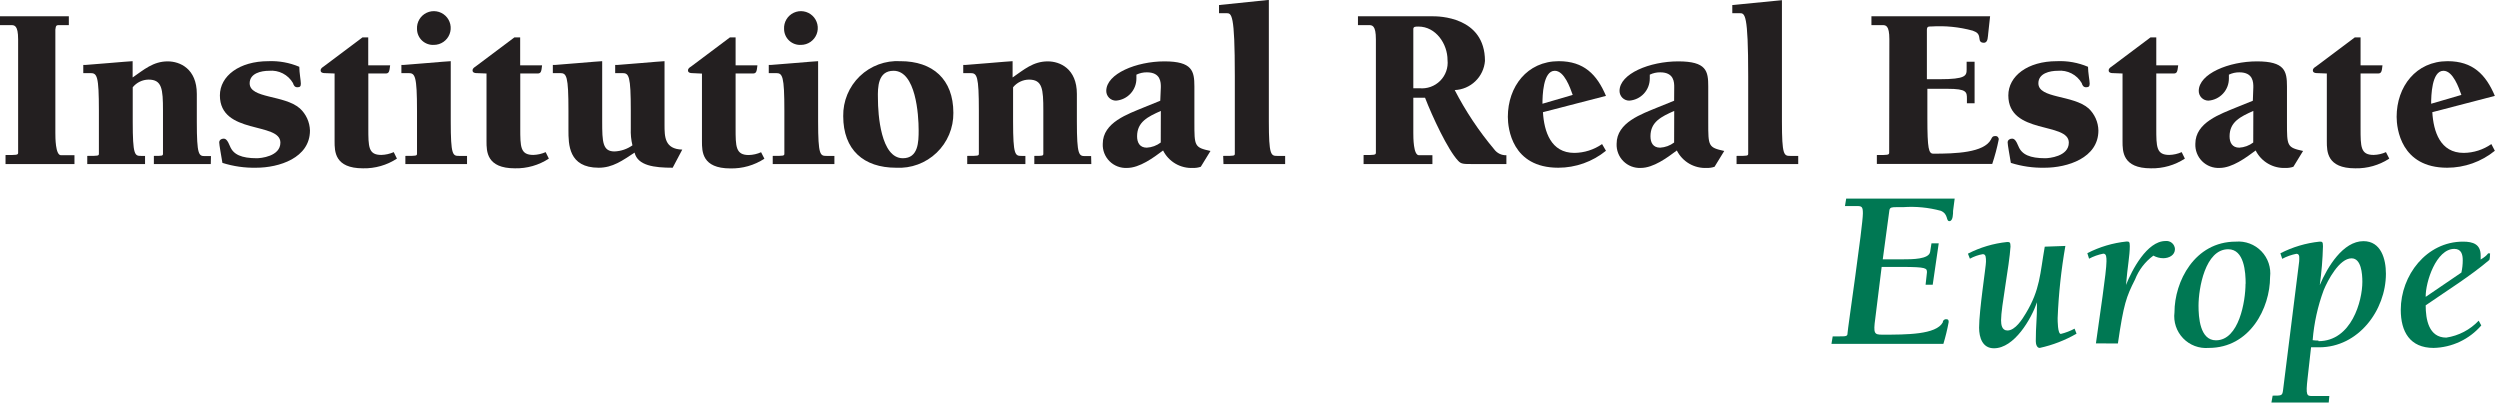
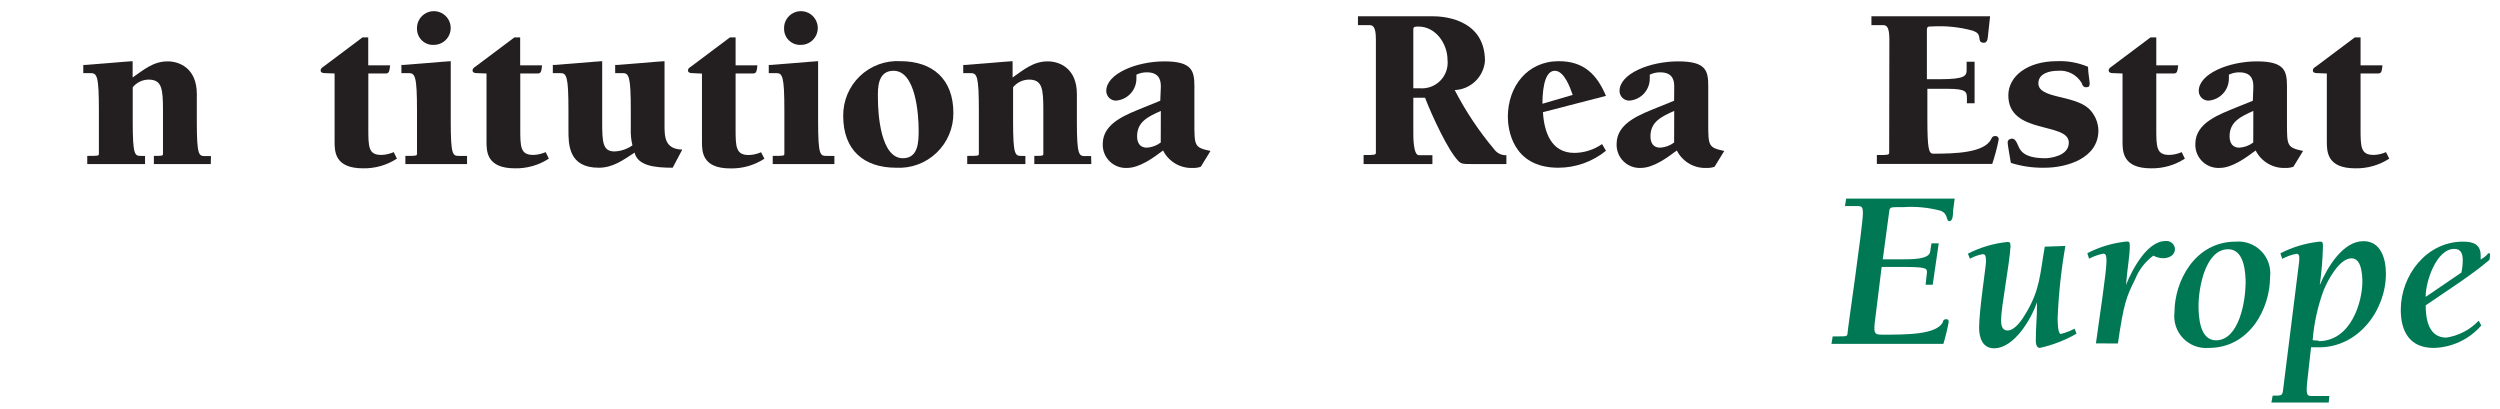
<svg xmlns="http://www.w3.org/2000/svg" width="208" height="34" viewBox="0 0 208 34" fill="none">
  <g clip-path="url(#clip0_889_992)">
-     <path d="M0 1.355H5.727V2.089H4.977C4.703 2.089 4.646 2.089 4.606 2.46V11.051C4.606 11.438 4.606 12.915 5.074 12.915H6.195V13.649H0.46V12.899C1.355 12.899 1.508 12.899 1.508 12.721V3.267C1.508 2.089 1.194 2.089 0.903 2.089H0V1.355Z" fill="#231F20" />
    <path d="M17.537 13.649H12.802V12.971C13.504 12.971 13.56 12.971 13.56 12.778V9.196C13.56 7.397 13.479 6.623 12.358 6.623C12.106 6.626 11.857 6.685 11.63 6.795C11.403 6.906 11.203 7.064 11.043 7.26V10.108C11.043 12.931 11.213 12.971 11.737 12.971H12.068V13.649H7.26V12.971C8.172 12.971 8.228 12.971 8.228 12.778V9.212C8.228 6.308 8.075 6.082 7.526 6.082H6.929V5.405H7.083C7.276 5.405 10.801 5.09 11.035 5.09V6.445C11.963 5.808 12.737 5.106 13.955 5.106C14.964 5.106 16.375 5.711 16.375 7.817V10.124C16.375 12.947 16.545 12.987 17.069 12.987H17.553L17.537 13.649Z" fill="#231F20" />
-     <path d="M25.789 10.858C25.789 13.149 23.208 13.955 21.312 13.955C20.361 13.975 19.412 13.839 18.505 13.552C18.408 12.971 18.239 12.043 18.239 11.85C18.239 11.656 18.408 11.535 18.602 11.535C18.795 11.535 18.932 11.672 19.142 12.181C19.416 12.858 20.094 13.165 21.369 13.165C21.659 13.165 23.329 13.028 23.329 11.866C23.329 10.124 18.295 11.229 18.295 7.938C18.295 6.324 19.909 5.09 22.328 5.09C23.21 5.054 24.089 5.214 24.902 5.558C24.902 6.042 25.031 6.72 25.031 6.953C25.031 7.187 24.958 7.26 24.74 7.26C24.523 7.26 24.434 7.107 24.377 6.913C24.178 6.569 23.885 6.29 23.532 6.109C23.178 5.927 22.78 5.851 22.385 5.889C21.724 5.889 20.772 6.098 20.772 6.929C20.772 8.212 23.651 7.881 24.95 9.019C25.206 9.254 25.411 9.538 25.555 9.853C25.699 10.169 25.779 10.511 25.789 10.858Z" fill="#231F20" />
    <path d="M26.983 6.082C26.87 6.082 26.677 6.042 26.677 5.864C26.677 5.687 26.814 5.614 26.927 5.534L30.153 3.114H30.637V5.437H32.46C32.396 5.977 32.363 6.115 32.073 6.115H30.645V10.664C30.645 12.213 30.645 12.89 31.726 12.89C32.082 12.88 32.433 12.801 32.759 12.657L33.025 13.197C32.187 13.744 31.203 14.025 30.202 14.004C27.838 14.004 27.838 12.592 27.838 11.761V6.115L26.983 6.082Z" fill="#231F20" />
    <path d="M38.857 13.649H33.727V12.971C34.63 12.971 34.695 12.971 34.695 12.778V9.212C34.695 6.308 34.533 6.082 33.993 6.082H33.396V5.405H33.549C33.743 5.405 37.268 5.09 37.502 5.09V10.107C37.502 12.931 37.671 12.971 38.196 12.971H38.857V13.649ZM34.695 2.412C34.679 2.132 34.747 1.853 34.891 1.612C35.034 1.371 35.247 1.179 35.501 1.06C35.755 0.941 36.039 0.901 36.316 0.945C36.593 0.989 36.851 1.115 37.056 1.307C37.261 1.499 37.403 1.748 37.465 2.022C37.527 2.295 37.505 2.581 37.403 2.842C37.301 3.104 37.123 3.329 36.892 3.488C36.66 3.647 36.387 3.733 36.106 3.735C35.926 3.746 35.745 3.72 35.574 3.658C35.404 3.597 35.248 3.501 35.115 3.377C34.983 3.254 34.878 3.104 34.806 2.938C34.733 2.772 34.696 2.593 34.695 2.412Z" fill="#231F20" />
    <path d="M39.623 6.082C39.511 6.082 39.317 6.042 39.317 5.864C39.317 5.687 39.454 5.614 39.567 5.534L42.794 3.114H43.278V5.437H45.101C45.044 5.977 45.004 6.115 44.714 6.115H43.286V10.664C43.286 12.213 43.286 12.89 44.375 12.89C44.728 12.879 45.076 12.8 45.399 12.657L45.665 13.197C44.827 13.745 43.843 14.026 42.842 14.004C40.478 14.004 40.478 12.592 40.478 11.761V6.115L39.623 6.082Z" fill="#231F20" />
    <path d="M55.967 13.955C54.442 13.955 53.062 13.786 52.796 12.697C51.788 13.358 50.973 13.955 49.812 13.955C47.295 13.955 47.295 12.003 47.295 10.825V9.212C47.295 6.308 47.142 6.082 46.601 6.082H45.996V5.405H46.149C46.343 5.405 49.868 5.09 50.102 5.09V10.108C50.102 11.826 50.142 12.6 51.127 12.6C51.663 12.579 52.181 12.402 52.619 12.092C52.508 11.636 52.462 11.166 52.482 10.696V9.212C52.482 6.308 52.328 6.082 51.788 6.082H51.183V5.405H51.344C51.538 5.405 55.055 5.09 55.289 5.09V10.374C55.289 11.366 55.289 12.406 56.765 12.447L55.967 13.955Z" fill="#231F20" />
    <path d="M57.556 6.082C57.435 6.082 57.241 6.042 57.241 5.864C57.241 5.687 57.378 5.614 57.499 5.534L60.726 3.114H61.202V5.437H63.017C62.96 5.977 62.92 6.115 62.63 6.115H61.202V10.664C61.202 12.181 61.202 12.899 62.299 12.899C62.652 12.889 63.001 12.81 63.323 12.665L63.598 13.205C62.757 13.753 61.77 14.035 60.766 14.012C58.403 14.012 58.403 12.6 58.403 11.769V6.123L57.556 6.082Z" fill="#231F20" />
    <path d="M69.422 13.649H64.291V12.971C65.203 12.971 65.259 12.971 65.259 12.778V9.212C65.259 6.308 65.106 6.082 64.566 6.082H63.961V5.405H64.114C64.307 5.405 67.833 5.09 68.067 5.09V10.107C68.067 12.931 68.244 12.971 68.768 12.971H69.422V13.649ZM65.235 2.412C65.219 2.132 65.287 1.853 65.431 1.612C65.575 1.371 65.787 1.179 66.041 1.06C66.296 0.941 66.58 0.901 66.857 0.945C67.134 0.989 67.391 1.115 67.596 1.307C67.801 1.499 67.943 1.748 68.005 2.022C68.067 2.295 68.046 2.581 67.944 2.842C67.841 3.104 67.663 3.329 67.432 3.488C67.201 3.647 66.927 3.733 66.647 3.735C66.466 3.746 66.285 3.72 66.115 3.658C65.944 3.597 65.788 3.501 65.656 3.377C65.524 3.254 65.418 3.104 65.346 2.938C65.274 2.772 65.236 2.593 65.235 2.412Z" fill="#231F20" />
    <path d="M79.32 9.39C79.327 10.008 79.207 10.622 78.968 11.193C78.728 11.764 78.374 12.279 77.927 12.707C77.48 13.136 76.95 13.467 76.369 13.682C75.789 13.897 75.17 13.99 74.552 13.955C71.858 13.955 70.156 12.471 70.156 9.664C70.145 9.044 70.262 8.429 70.499 7.857C70.737 7.285 71.091 6.768 71.537 6.338C71.984 5.909 72.515 5.577 73.096 5.362C73.677 5.147 74.296 5.054 74.915 5.09C77.593 5.09 79.32 6.582 79.32 9.39ZM74.342 5.889C73.044 5.889 73.019 7.244 73.044 8.212C73.044 9.503 73.278 13.165 75.117 13.165C76.407 13.165 76.432 11.81 76.432 10.842C76.432 9.543 76.198 5.889 74.342 5.889Z" fill="#231F20" />
    <path d="M90.798 13.649H86.055V12.971C86.749 12.971 86.805 12.971 86.805 12.778V9.196C86.805 7.397 86.733 6.623 85.603 6.623C85.351 6.627 85.103 6.686 84.876 6.796C84.648 6.906 84.448 7.065 84.288 7.26V10.108C84.288 12.931 84.466 12.971 84.99 12.971H85.313V13.649H80.473V12.971C81.385 12.971 81.441 12.971 81.441 12.778V9.212C81.441 6.308 81.288 6.082 80.747 6.082H80.142V5.405H80.304C80.497 5.405 84.014 5.09 84.248 5.09V6.445C85.176 5.808 85.95 5.106 87.176 5.106C88.185 5.106 89.596 5.711 89.596 7.817V10.124C89.596 12.947 89.774 12.987 90.298 12.987H90.782L90.798 13.649Z" fill="#231F20" />
    <path d="M96.582 7.252C96.582 6.865 96.582 6.018 95.421 6.018C95.119 6.014 94.821 6.081 94.549 6.211V6.534C94.551 6.999 94.376 7.447 94.06 7.788C93.744 8.13 93.311 8.339 92.847 8.373C92.633 8.373 92.428 8.288 92.277 8.137C92.126 7.986 92.041 7.78 92.041 7.567C92.041 6.131 94.557 5.106 96.881 5.106C99.204 5.106 99.373 5.913 99.373 7.196V10.196C99.373 12.156 99.373 12.269 100.712 12.56L99.906 13.875C99.701 13.946 99.485 13.978 99.268 13.972C98.755 13.999 98.246 13.877 97.801 13.619C97.357 13.361 96.998 12.979 96.768 12.52C95.961 13.124 94.816 13.972 93.767 13.972C93.499 13.985 93.231 13.943 92.981 13.847C92.731 13.751 92.503 13.604 92.313 13.414C92.123 13.225 91.975 12.998 91.878 12.748C91.781 12.498 91.737 12.231 91.75 11.963C91.75 10.18 93.847 9.486 95.203 8.922L96.534 8.381L96.582 7.252ZM96.582 9.228C95.501 9.712 94.606 10.14 94.606 11.342C94.606 11.858 94.824 12.286 95.412 12.286C95.834 12.262 96.238 12.113 96.574 11.858L96.582 9.228Z" fill="#231F20" />
-     <path d="M101.769 12.971C102.681 12.971 102.737 12.971 102.737 12.778V6.324C102.737 1.097 102.471 1.097 102.027 1.097H101.422V0.419L105.568 -0.008V10.107C105.568 12.931 105.746 12.971 106.27 12.971H106.924V13.649H101.793L101.769 12.971Z" fill="#231F20" />
    <path d="M117.588 11.051C117.588 11.438 117.588 12.915 118.056 12.915H119.177V13.649H113.45V12.899C114.337 12.899 114.474 12.899 114.474 12.705V3.267C114.474 2.089 114.159 2.089 113.869 2.089H112.982V1.355H119.217C119.621 1.355 123.549 1.355 123.549 5.074C123.496 5.715 123.212 6.314 122.748 6.76C122.285 7.206 121.675 7.467 121.032 7.494C121.942 9.257 123.046 10.913 124.323 12.431C124.439 12.588 124.592 12.714 124.767 12.798C124.943 12.883 125.137 12.922 125.332 12.915V13.649H122.508C121.758 13.649 121.565 13.649 121.315 13.374C120.459 12.471 119.161 9.68 118.564 8.131H117.588V11.051ZM117.588 7.341H118.096C118.412 7.372 118.73 7.333 119.029 7.226C119.328 7.119 119.599 6.947 119.823 6.723C120.047 6.498 120.218 6.226 120.324 5.927C120.43 5.628 120.468 5.309 120.435 4.993C120.435 3.654 119.467 2.21 118.015 2.21C117.765 2.21 117.588 2.21 117.588 2.42V7.341Z" fill="#231F20" />
    <path d="M133.616 12.544C132.495 13.457 131.093 13.955 129.647 13.955C125.8 13.955 125.453 10.688 125.453 9.72C125.453 7.204 127.066 5.09 129.688 5.09C131.777 5.09 132.866 6.195 133.616 7.978L128.373 9.333C128.47 10.947 129.034 12.721 130.986 12.721C131.812 12.713 132.615 12.457 133.293 11.987L133.616 12.544ZM130.849 7.897C130.64 7.316 130.156 5.889 129.357 5.889C128.373 5.889 128.333 7.994 128.333 8.631L130.849 7.897Z" fill="#231F20" />
    <path d="M139.295 7.252C139.295 6.865 139.295 6.018 138.133 6.018C137.832 6.014 137.534 6.08 137.262 6.211V6.534C137.263 7 137.087 7.45 136.77 7.791C136.453 8.132 136.017 8.341 135.552 8.373C135.338 8.373 135.133 8.288 134.982 8.137C134.83 7.986 134.745 7.78 134.745 7.567C134.745 6.131 137.262 5.106 139.626 5.106C141.989 5.106 142.126 5.913 142.126 7.196V10.196C142.126 12.156 142.126 12.269 143.457 12.56L142.651 13.875C142.446 13.946 142.23 13.979 142.014 13.972C141.501 13.999 140.991 13.877 140.547 13.619C140.102 13.361 139.743 12.979 139.513 12.52C138.706 13.124 137.561 13.972 136.512 13.972C136.245 13.984 135.978 13.941 135.729 13.844C135.479 13.748 135.253 13.6 135.064 13.411C134.875 13.222 134.727 12.996 134.631 12.746C134.534 12.497 134.491 12.23 134.503 11.963C134.503 10.18 136.593 9.486 137.948 8.922L139.287 8.381L139.295 7.252ZM139.295 9.228C138.206 9.712 137.319 10.14 137.319 11.342C137.319 11.858 137.528 12.286 138.125 12.286C138.546 12.261 138.951 12.112 139.287 11.858L139.295 9.228Z" fill="#231F20" />
-     <path d="M144.482 12.971C145.385 12.971 145.45 12.971 145.45 12.778V6.324C145.45 1.097 145.176 1.097 144.732 1.097H144.127V0.42L148.257 0.016V10.108C148.257 12.931 148.427 12.971 148.951 12.971H149.612V13.649H144.482V12.971Z" fill="#231F20" />
    <path d="M157.195 3.267C157.195 2.089 156.888 2.089 156.598 2.089H155.703V1.355H165.576L165.423 2.751C165.383 3.017 165.423 3.557 165.06 3.557C164.802 3.557 164.705 3.436 164.689 3.202C164.649 2.799 164.495 2.686 164.124 2.549C163.011 2.246 161.855 2.129 160.704 2.202C160.43 2.202 160.317 2.202 160.317 2.509V6.59H161.382C163.543 6.59 163.624 6.3 163.624 5.784V5.138H164.286V8.591H163.648V8.236C163.648 7.655 163.648 7.389 162.035 7.389H160.357V9.809C160.357 12.423 160.47 12.786 160.857 12.786C162.68 12.786 165.076 12.713 165.657 11.592C165.738 11.414 165.794 11.318 166.004 11.318C166.043 11.314 166.082 11.319 166.119 11.332C166.156 11.345 166.19 11.367 166.217 11.394C166.245 11.422 166.266 11.456 166.28 11.492C166.293 11.529 166.298 11.569 166.294 11.608C166.157 12.296 165.976 12.975 165.754 13.641H156.154V12.899C157.042 12.899 157.179 12.899 157.179 12.705L157.195 3.267Z" fill="#231F20" />
    <path d="M174.587 10.858C174.587 13.149 172.005 13.955 170.11 13.955C169.158 13.975 168.21 13.839 167.303 13.552C167.206 12.971 167.036 12.043 167.036 11.85C167.036 11.656 167.206 11.535 167.399 11.535C167.593 11.535 167.73 11.672 167.94 12.181C168.214 12.858 168.892 13.165 170.166 13.165C170.457 13.165 172.126 13.028 172.126 11.866C172.126 10.124 167.093 11.229 167.093 7.938C167.093 6.324 168.706 5.09 171.126 5.09C172.016 5.05 172.904 5.21 173.724 5.558C173.724 6.042 173.861 6.72 173.861 6.953C173.861 7.187 173.78 7.26 173.562 7.26C173.344 7.26 173.256 7.107 173.199 6.913C173 6.569 172.707 6.29 172.353 6.109C172 5.927 171.602 5.851 171.207 5.889C170.545 5.889 169.593 6.098 169.593 6.929C169.593 8.212 172.473 7.881 173.772 9.019C174.023 9.256 174.224 9.541 174.364 9.856C174.504 10.172 174.58 10.512 174.587 10.858Z" fill="#231F20" />
    <path d="M175.748 6.082C175.635 6.082 175.442 6.042 175.442 5.864C175.442 5.687 175.579 5.614 175.692 5.534L178.919 3.114H179.403V5.437H181.226C181.161 5.977 181.129 6.115 180.838 6.115H179.403V10.664C179.403 12.213 179.403 12.89 180.483 12.89C180.84 12.88 181.19 12.801 181.516 12.657L181.782 13.197C180.944 13.744 179.96 14.025 178.959 14.004C176.595 14.004 176.595 12.592 176.595 11.761V6.115L175.748 6.082Z" fill="#231F20" />
    <path d="M187.477 7.252C187.477 6.865 187.477 6.018 186.316 6.018C186.014 6.014 185.716 6.081 185.444 6.211V6.534C185.446 6.999 185.271 7.447 184.955 7.788C184.639 8.13 184.206 8.339 183.742 8.373C183.528 8.373 183.323 8.288 183.172 8.137C183.021 7.986 182.936 7.78 182.936 7.567C182.936 6.131 185.453 5.106 187.776 5.106C190.099 5.106 190.276 5.913 190.276 7.196V10.196C190.276 12.156 190.276 12.269 191.615 12.56L190.809 13.875C190.601 13.946 190.383 13.979 190.163 13.972C189.652 13.998 189.144 13.874 188.701 13.616C188.258 13.359 187.9 12.977 187.671 12.52C186.864 13.124 185.711 13.972 184.67 13.972C184.402 13.985 184.135 13.943 183.884 13.847C183.634 13.751 183.406 13.604 183.216 13.414C183.026 13.225 182.878 12.998 182.781 12.748C182.684 12.498 182.641 12.231 182.653 11.963C182.653 10.18 184.743 9.486 186.098 8.922L187.437 8.381L187.477 7.252ZM187.477 9.228C186.396 9.712 185.501 10.14 185.501 11.342C185.501 11.858 185.719 12.286 186.308 12.286C186.729 12.261 187.133 12.112 187.469 11.858L187.477 9.228Z" fill="#231F20" />
    <path d="M192.745 6.082C192.624 6.082 192.43 6.042 192.43 5.864C192.43 5.687 192.567 5.614 192.688 5.534L195.915 3.114H196.399V5.437H198.222C198.166 5.977 198.125 6.115 197.835 6.115H196.399V10.664C196.399 12.213 196.399 12.89 197.488 12.89C197.842 12.881 198.19 12.802 198.512 12.657L198.787 13.197C197.946 13.745 196.959 14.027 195.955 14.004C193.592 14.004 193.592 12.592 193.592 11.761V6.115L192.745 6.082Z" fill="#231F20" />
-     <path d="M207.571 12.544C206.45 13.457 205.048 13.955 203.603 13.955C199.755 13.955 199.4 10.688 199.4 9.72C199.4 7.204 201.013 5.09 203.643 5.09C205.732 5.09 206.821 6.195 207.571 7.978L202.368 9.333C202.465 10.947 203.022 12.721 204.982 12.721C205.805 12.713 206.606 12.457 207.281 11.987L207.571 12.544ZM204.788 7.897C204.579 7.316 204.095 5.889 203.296 5.889C202.312 5.889 202.272 7.994 202.272 8.631L204.788 7.897Z" fill="#231F20" />
    <path d="M160.802 23.688H160.209L160.322 22.667C160.322 22.32 160.322 22.208 158.208 22.208H156.554L156.023 26.496C155.85 27.752 155.941 27.844 156.595 27.844C158.637 27.844 161.087 27.844 161.639 26.823C161.639 26.69 161.731 26.557 161.925 26.557C162.119 26.557 162.129 26.67 162.129 26.802C162.016 27.412 161.869 28.016 161.69 28.61H152.378L152.48 27.987H152.97C153.603 27.987 153.716 27.987 153.716 27.711C153.716 27.436 154.992 18.787 154.992 17.756C154.992 17.184 154.9 17.143 154.461 17.143H153.501L153.603 16.521H162.629L162.496 17.542C162.496 17.776 162.496 18.399 162.19 18.399C161.884 18.399 162.129 17.828 161.486 17.542C160.462 17.263 159.399 17.16 158.341 17.235H157.81C157.442 17.235 157.238 17.235 157.197 17.491L156.646 21.575H158.32C159.086 21.575 160.495 21.575 160.587 20.952L160.699 20.247H161.302L160.802 23.688Z" fill="#007853" />
    <path d="M171.839 20.462C171.491 22.446 171.276 24.452 171.196 26.465C171.196 26.68 171.196 27.783 171.461 27.783C171.859 27.685 172.244 27.538 172.605 27.344L172.768 27.762C171.814 28.312 170.781 28.712 169.705 28.947C169.46 28.947 169.378 28.62 169.378 28.385C169.378 27.017 169.48 26.68 169.48 25.148C169 26.537 167.591 28.977 165.897 28.977C164.947 28.977 164.661 28.099 164.661 27.262C164.661 25.832 165.233 22.157 165.233 21.789C165.233 21.422 165.233 21.146 164.967 21.146C164.592 21.212 164.229 21.34 163.895 21.524L163.732 21.105C164.748 20.582 165.852 20.253 166.989 20.135C167.193 20.135 167.275 20.135 167.275 20.513C167.173 22.136 166.489 25.547 166.489 26.639C166.489 27.007 166.55 27.497 167.02 27.497C167.673 27.497 168.265 26.547 168.551 26.067C169.746 24.086 169.725 22.779 170.124 20.523L171.839 20.462Z" fill="#007853" />
    <path d="M174.381 28.569C174.688 26.302 175.259 22.626 175.259 21.748C175.259 21.411 175.259 21.105 174.994 21.105C174.581 21.185 174.181 21.326 173.81 21.524L173.667 21.064C174.683 20.541 175.787 20.212 176.924 20.094C177.128 20.094 177.199 20.094 177.199 20.472C177.199 21.279 177.016 22.116 176.883 23.709C177.373 22.473 178.629 20.053 180.171 20.053C180.266 20.042 180.364 20.051 180.456 20.078C180.548 20.106 180.634 20.152 180.708 20.215C180.781 20.277 180.842 20.354 180.884 20.44C180.927 20.526 180.952 20.621 180.957 20.717C180.957 21.238 180.457 21.483 179.987 21.483C179.698 21.482 179.413 21.408 179.16 21.268C178.475 21.771 177.947 22.458 177.638 23.249C176.903 24.699 176.689 25.291 176.209 28.579L174.381 28.569Z" fill="#007853" />
    <path d="M180.916 25.986C180.916 23.423 182.59 20.104 186.021 20.104C186.413 20.071 186.806 20.126 187.174 20.264C187.542 20.402 187.874 20.62 188.147 20.903C188.42 21.185 188.626 21.525 188.751 21.897C188.876 22.27 188.917 22.665 188.87 23.055C188.87 25.628 187.195 28.947 183.765 28.947C183.372 28.98 182.977 28.925 182.609 28.787C182.24 28.648 181.908 28.429 181.635 28.145C181.362 27.861 181.155 27.52 181.031 27.147C180.907 26.773 180.867 26.376 180.916 25.986ZM186.838 23.607C186.838 22.657 186.726 20.737 185.388 20.737C183.469 20.737 182.917 23.995 182.917 25.434C182.917 26.394 183.03 28.314 184.367 28.314C186.287 28.314 186.828 25.056 186.828 23.607H186.838Z" fill="#007853" />
    <path d="M193.75 33.49H188.982L189.084 32.918C189.819 32.918 189.881 32.918 189.942 32.52L191.29 21.759C191.29 21.534 191.382 21.115 191.065 21.115C190.652 21.195 190.252 21.336 189.881 21.534L189.728 21.074C190.744 20.552 191.848 20.224 192.985 20.104C193.199 20.104 193.271 20.104 193.271 20.482C193.243 21.565 193.155 22.646 193.005 23.719C193.648 22.198 194.945 20.064 196.64 20.064C198.11 20.064 198.508 21.564 198.508 22.769C198.508 25.832 196.201 28.895 192.964 28.895C192.74 28.895 192.484 28.895 192.28 28.895L191.994 31.448C191.821 32.949 191.933 32.949 192.413 32.949H193.801L193.75 33.49ZM192.893 28.385C195.65 28.385 196.548 25.036 196.548 23.453C196.548 22.769 196.456 21.493 195.65 21.493C194.629 21.493 193.669 23.321 193.332 24.137C192.836 25.478 192.527 26.879 192.413 28.303C192.572 28.326 192.732 28.336 192.893 28.334V28.385Z" fill="#007853" />
    <path d="M206.442 27.078C205.949 27.649 205.341 28.11 204.659 28.432C203.977 28.754 203.234 28.929 202.48 28.947C200.499 28.947 199.744 27.589 199.744 25.781C199.744 22.902 201.888 20.104 204.921 20.104C205.758 20.104 206.391 20.319 206.391 21.248V21.595C207.075 21.177 206.922 21.074 207.075 21.074C207.228 21.074 207.167 21.136 207.167 21.187C207.167 21.238 207.167 21.473 207.116 21.626C205.513 22.984 203.726 24.087 201.817 25.404C201.817 26.557 202.062 28.089 203.532 28.089C204.562 27.933 205.511 27.437 206.227 26.68L206.442 27.078ZM204.788 22.677C204.863 22.342 204.901 22 204.9 21.656C204.9 21.177 204.788 20.707 204.196 20.707C202.695 20.707 201.796 23.464 201.817 24.699L204.788 22.677Z" fill="#007853" />
  </g>
  <defs>
    <clipPath id="clip0_889_992">
      <rect width="208" height="34" fill="white" />
    </clipPath>
  </defs>
</svg>